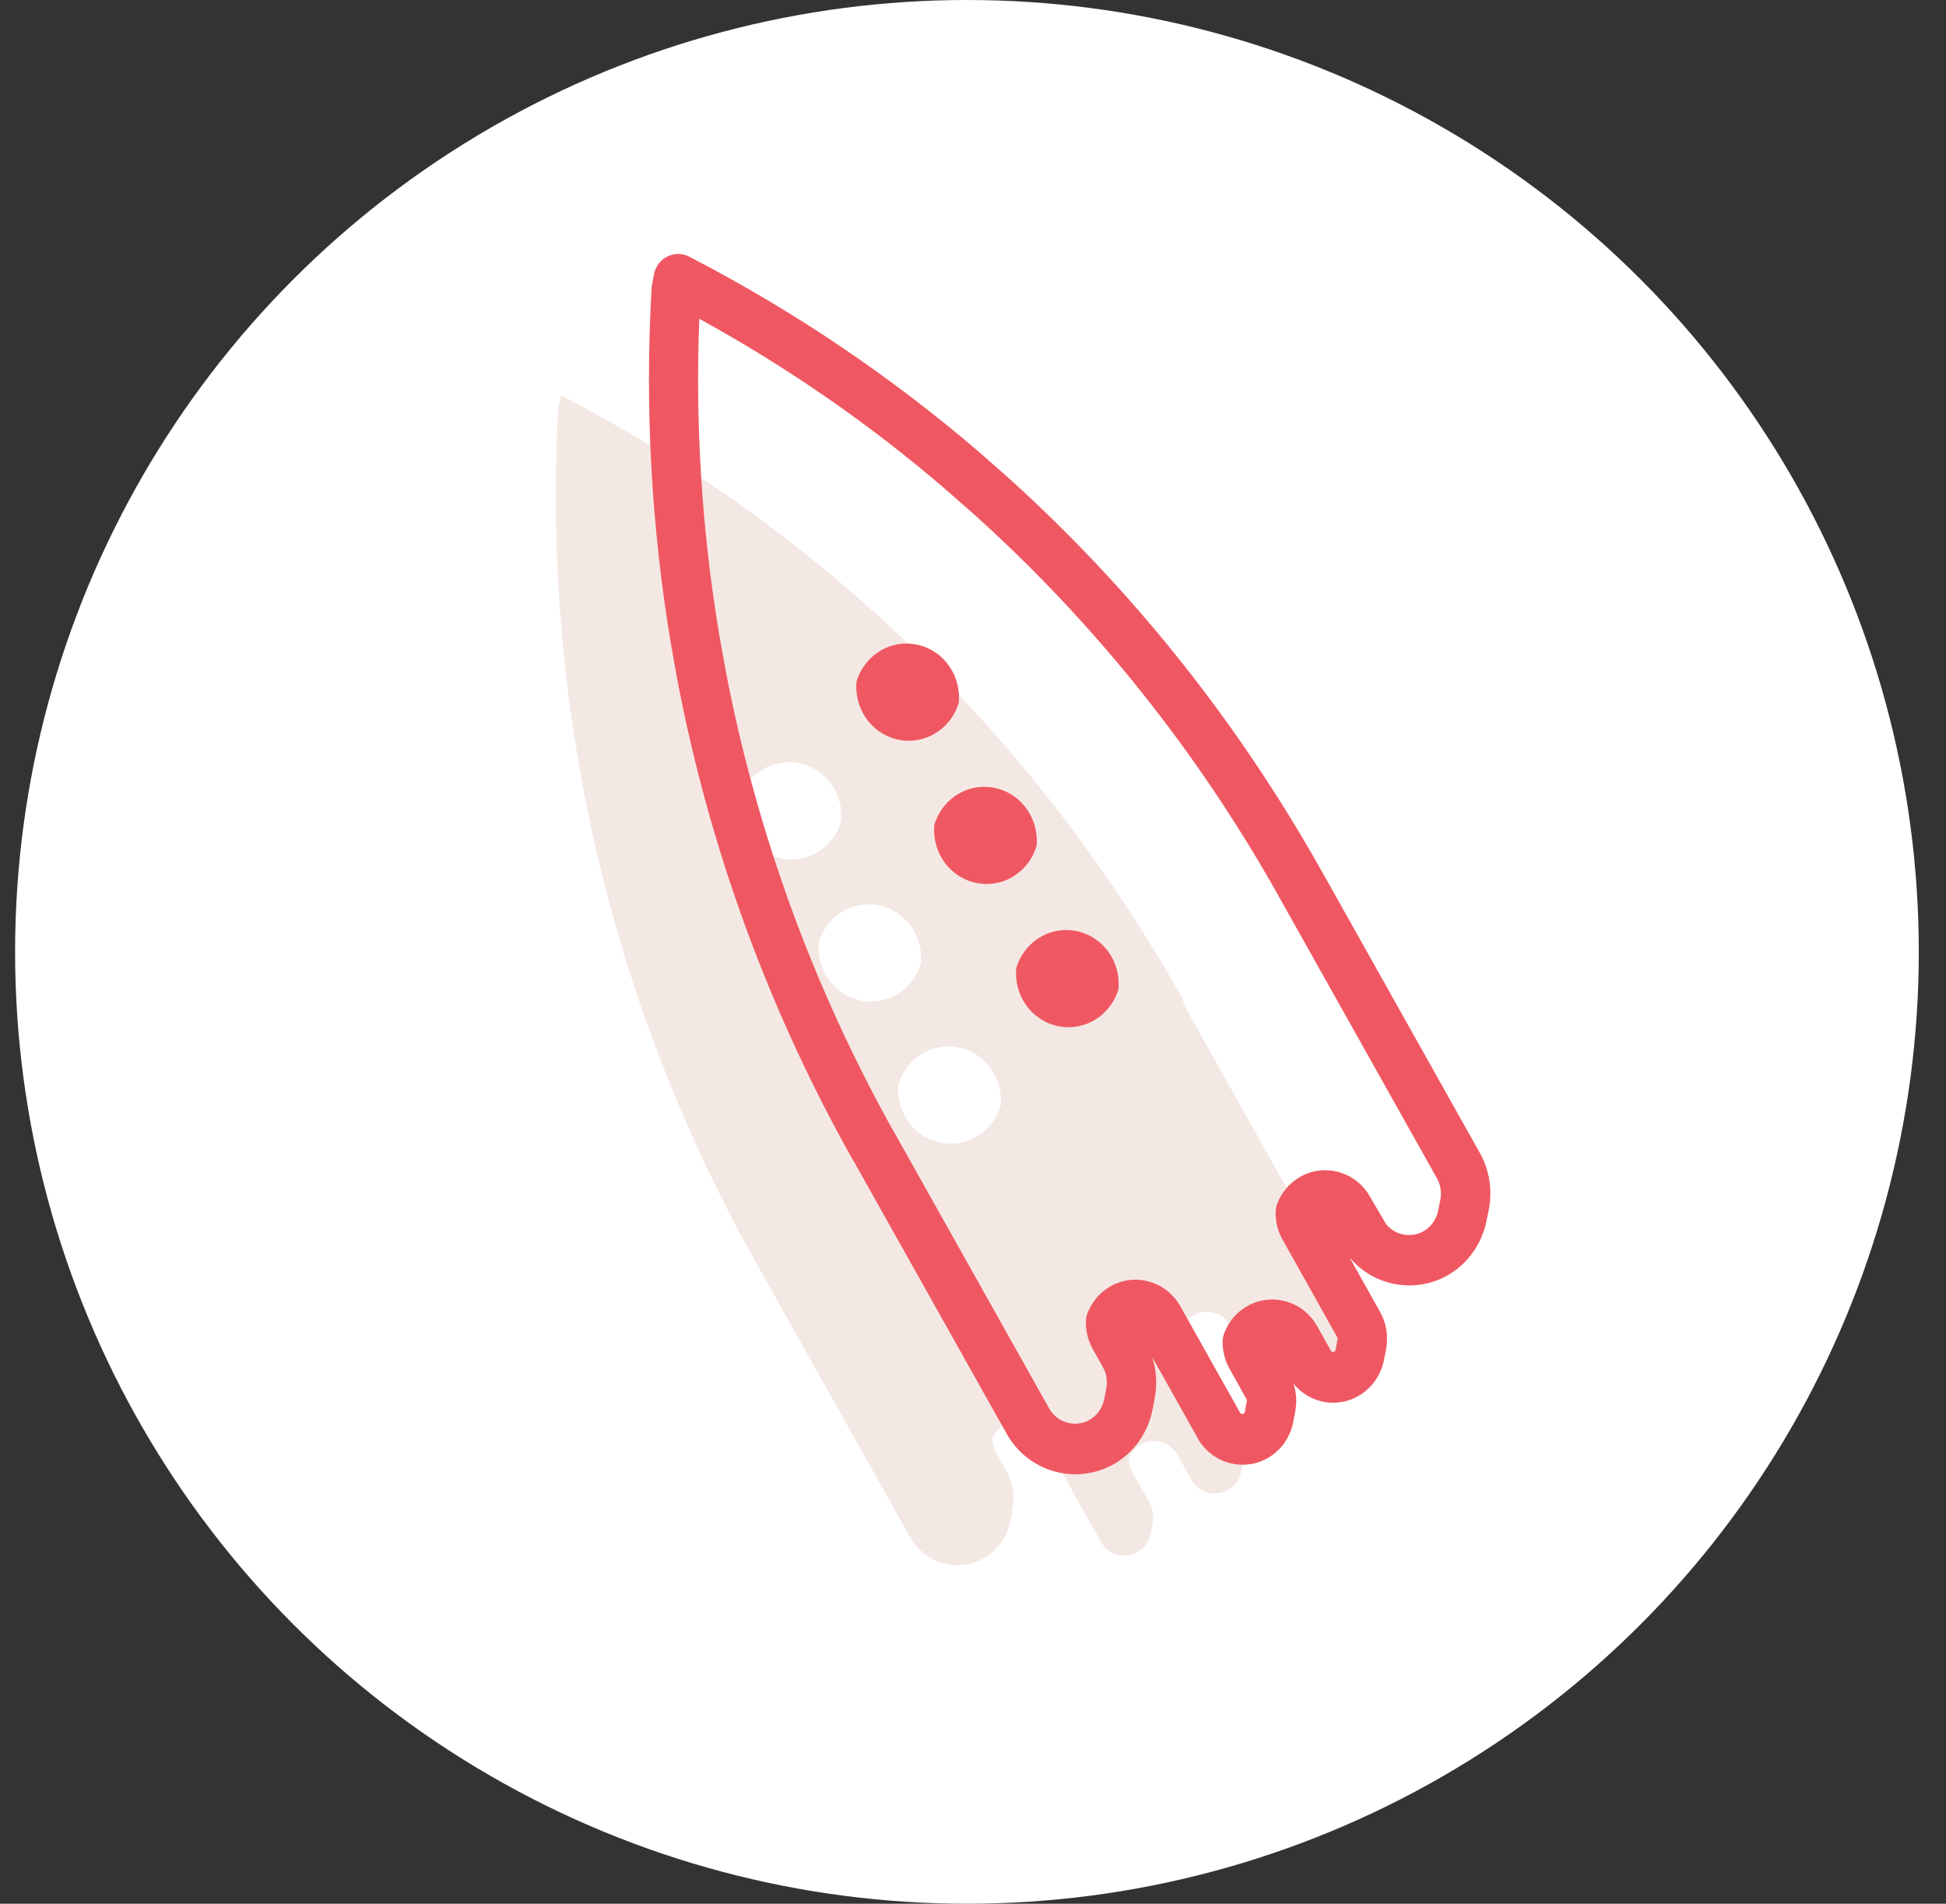
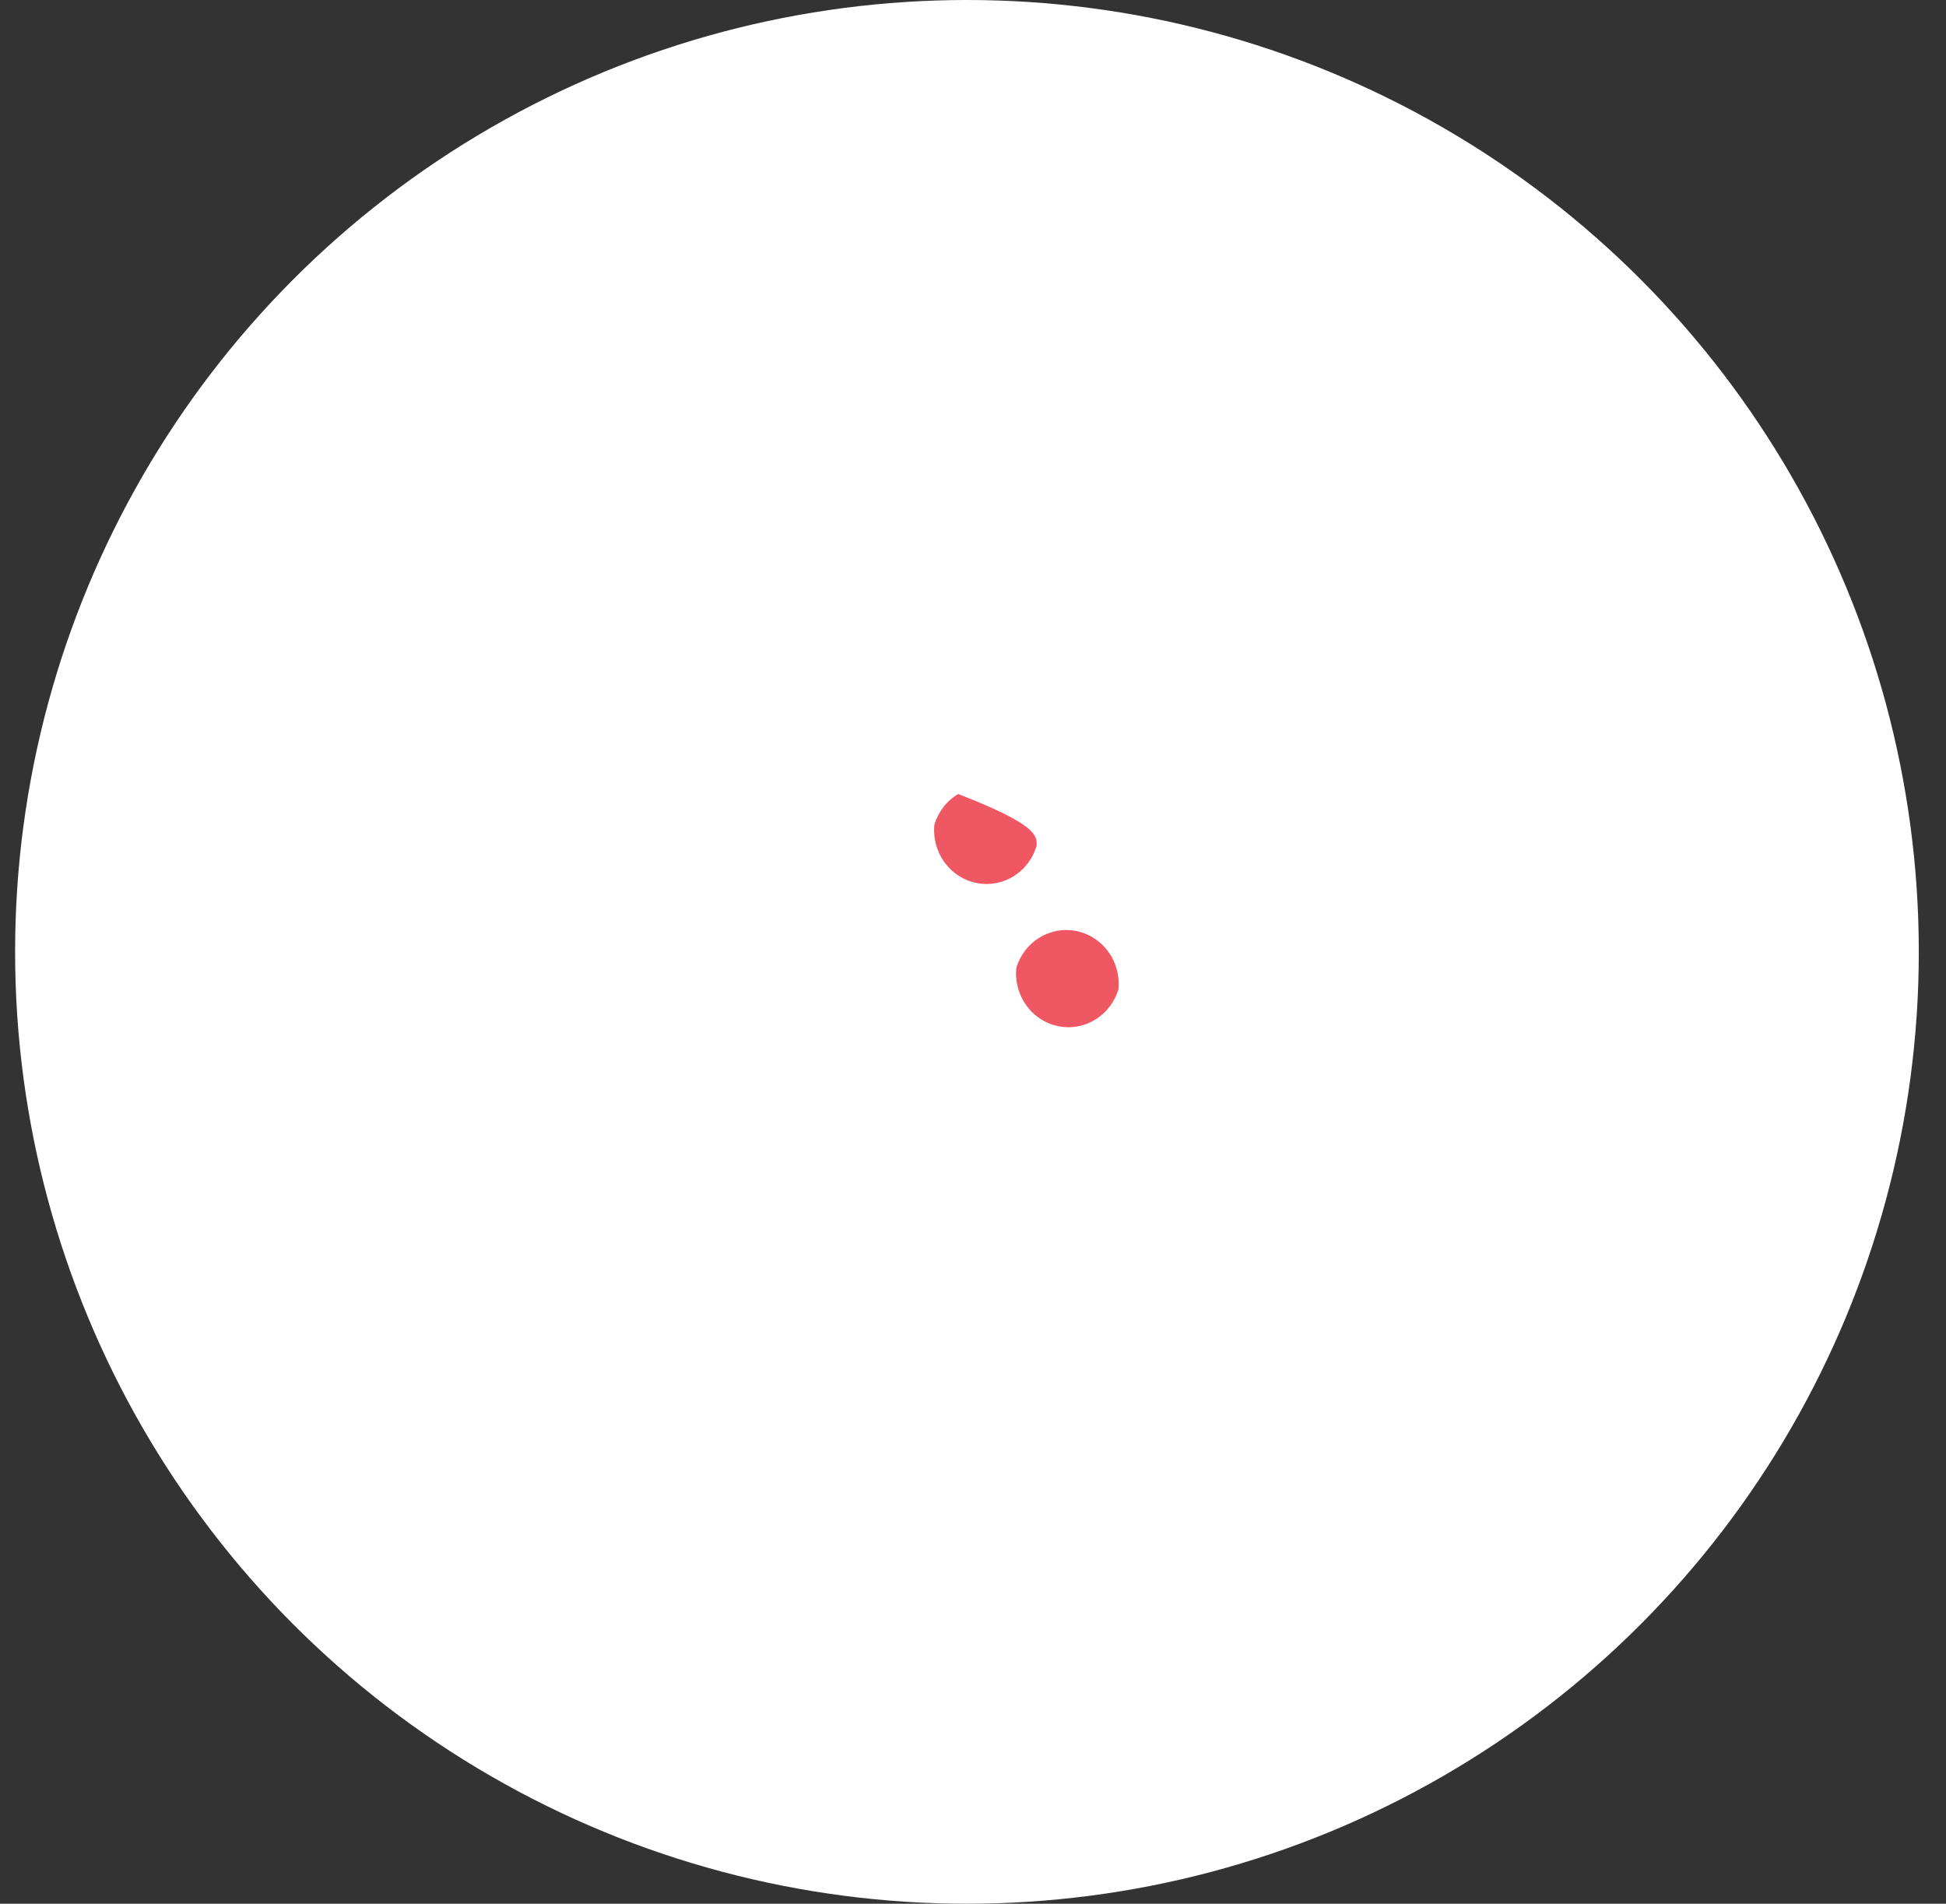
<svg xmlns="http://www.w3.org/2000/svg" width="46px" height="45px" viewBox="0 0 46 45" version="1.1">
  <rect x="0" y="0" width="46" height="45" fill="#333333" stroke="none" />
  <title>rocket</title>
  <desc>Created with Sketch.</desc>
  <g id="Welcome" stroke="none" stroke-width="1" fill="none" fill-rule="evenodd">
    <g id="Desktop-HD" transform="translate(-406, -302)">
      <g id="rocket" transform="translate(406, 302)">
        <circle id="Oval" fill="#FFFFFF" cx="22.857" cy="22.5" r="22.5" />
        <g id="icon-ksqldb-rocket-copy-2" transform="translate(12.357, 6)" fill-rule="nonzero">
-           <path d="M15.617,17.645 C15.616,17.643 15.615,17.64 15.614,17.638 C13.623,14.091 11.138,11.021 8.302,8.465 L7.63,7.875 C5.546,6.093 3.288,4.579 0.903,3.347 C0.903,3.351 0.903,3.356 0.902,3.36 C0.902,3.36 0.902,3.359 0.901,3.359 C0.901,3.363 0.901,3.368 0.9,3.372 C0.899,3.372 0.899,3.371 0.898,3.371 C0.898,3.375 0.898,3.38 0.897,3.384 C0.896,3.384 0.896,3.383 0.895,3.383 C0.895,3.387 0.895,3.392 0.894,3.396 C0.893,3.396 0.893,3.395 0.892,3.395 C0.892,3.399 0.892,3.404 0.891,3.408 C0.89,3.408 0.89,3.407 0.889,3.407 C0.889,3.411 0.889,3.416 0.888,3.42 C0.887,3.42 0.887,3.419 0.886,3.419 C0.886,3.423 0.886,3.428 0.885,3.432 C0.884,3.432 0.884,3.431 0.883,3.431 C0.883,3.434 0.883,3.439 0.882,3.443 C0.881,3.443 0.881,3.442 0.88,3.442 C0.88,3.446 0.88,3.451 0.879,3.455 C0.878,3.455 0.878,3.454 0.877,3.454 C0.877,3.458 0.877,3.463 0.876,3.467 C0.875,3.467 0.875,3.466 0.874,3.466 C0.874,3.47 0.874,3.475 0.873,3.479 C0.872,3.479 0.872,3.478 0.872,3.478 C0.872,3.482 0.872,3.487 0.871,3.491 C0.87,3.491 0.87,3.49 0.869,3.49 C0.869,3.494 0.869,3.499 0.868,3.503 C0.867,3.503 0.867,3.502 0.866,3.502 C0.866,3.506 0.866,3.511 0.865,3.515 C0.864,3.515 0.864,3.514 0.863,3.514 C0.863,3.518 0.863,3.523 0.862,3.527 C0.861,3.527 0.861,3.526 0.86,3.526 C0.86,3.53 0.86,3.535 0.859,3.539 C0.858,3.539 0.858,3.538 0.857,3.538 C0.857,3.542 0.857,3.547 0.856,3.551 C0.855,3.551 0.855,3.55 0.854,3.55 C0.854,3.554 0.854,3.559 0.853,3.563 C0.852,3.563 0.852,3.562 0.851,3.562 C0.851,3.566 0.851,3.571 0.85,3.575 C0.849,3.575 0.849,3.574 0.848,3.574 C0.848,3.578 0.848,3.583 0.847,3.587 C0.846,3.587 0.846,3.586 0.845,3.586 C0.845,3.59 0.845,3.595 0.844,3.599 C0.843,3.599 0.843,3.598 0.842,3.598 C0.687,6.337 0.831,9.106 1.29,11.853 L1.45,12.747 C2.182,16.553 3.523,20.302 5.514,23.849 C5.518,23.857 5.523,23.864 5.529,23.871 L6.143,24.966 L7.285,27.001 L9.157,30.337 C9.511,30.968 10.302,31.186 10.916,30.822 C11.256,30.62 11.473,30.279 11.538,29.908 C11.539,29.904 11.54,29.9 11.54,29.896 C11.541,29.892 11.542,29.888 11.542,29.884 C11.543,29.88 11.544,29.876 11.544,29.872 C11.545,29.868 11.546,29.864 11.546,29.86 C11.547,29.856 11.548,29.852 11.548,29.848 C11.549,29.844 11.55,29.84 11.55,29.836 C11.551,29.832 11.552,29.828 11.552,29.824 C11.553,29.82 11.554,29.816 11.554,29.812 C11.554,29.808 11.555,29.804 11.555,29.8 C11.556,29.796 11.557,29.792 11.557,29.788 C11.558,29.784 11.559,29.78 11.559,29.776 C11.56,29.772 11.561,29.768 11.561,29.764 C11.562,29.76 11.563,29.756 11.563,29.752 C11.564,29.748 11.565,29.744 11.565,29.74 C11.566,29.736 11.567,29.732 11.567,29.728 C11.568,29.724 11.569,29.72 11.569,29.716 C11.57,29.712 11.571,29.708 11.571,29.704 C11.572,29.701 11.573,29.697 11.573,29.693 C11.574,29.689 11.575,29.685 11.575,29.681 C11.576,29.677 11.577,29.673 11.577,29.669 C11.63,29.377 11.59,29.065 11.441,28.786 L11.188,28.335 C11.129,28.23 11.101,28.115 11.102,28.001 C11.155,27.871 11.247,27.757 11.373,27.682 C11.68,27.5 12.076,27.609 12.252,27.925 L13.686,30.48 C13.873,30.764 14.248,30.856 14.54,30.681 C14.713,30.579 14.822,30.405 14.853,30.215 C14.854,30.211 14.855,30.207 14.855,30.203 C14.856,30.199 14.857,30.195 14.857,30.191 C14.858,30.187 14.859,30.183 14.859,30.179 C14.86,30.175 14.861,30.171 14.861,30.167 C14.862,30.164 14.863,30.16 14.863,30.156 C14.863,30.152 14.864,30.148 14.864,30.144 C14.865,30.14 14.866,30.136 14.866,30.132 C14.867,30.128 14.868,30.124 14.868,30.12 C14.869,30.116 14.87,30.112 14.87,30.108 C14.871,30.104 14.872,30.1 14.872,30.096 C14.873,30.092 14.874,30.088 14.874,30.084 C14.875,30.08 14.876,30.076 14.876,30.072 C14.877,30.068 14.878,30.064 14.878,30.06 C14.879,30.056 14.88,30.052 14.88,30.048 C14.881,30.044 14.882,30.04 14.882,30.036 C14.883,30.032 14.884,30.028 14.884,30.024 C14.885,30.02 14.886,30.016 14.886,30.012 C14.887,30.008 14.888,30.004 14.888,30 C14.889,29.996 14.89,29.992 14.89,29.988 C14.891,29.984 14.892,29.98 14.892,29.976 C14.919,29.827 14.896,29.668 14.817,29.526 L14.686,29.293 L14.687,29.293 L14.413,28.804 C14.354,28.699 14.327,28.584 14.328,28.47 C14.38,28.34 14.472,28.226 14.599,28.15 C14.906,27.968 15.302,28.077 15.478,28.393 L15.835,29.03 C16.026,29.301 16.391,29.386 16.679,29.216 C16.852,29.113 16.96,28.939 16.991,28.749 C16.992,28.746 16.993,28.742 16.993,28.738 C16.994,28.734 16.995,28.73 16.995,28.726 C16.996,28.722 16.997,28.718 16.997,28.714 C16.998,28.71 16.999,28.706 16.999,28.702 C17,28.698 17.001,28.694 17.001,28.69 C17.002,28.686 17.003,28.682 17.003,28.678 C17.004,28.674 17.005,28.67 17.005,28.666 C17.006,28.662 17.007,28.658 17.007,28.654 C17.008,28.65 17.009,28.646 17.009,28.642 C17.01,28.638 17.011,28.634 17.011,28.63 C17.012,28.626 17.013,28.622 17.013,28.618 C17.014,28.614 17.015,28.61 17.015,28.606 C17.016,28.602 17.017,28.598 17.017,28.594 C17.017,28.59 17.018,28.586 17.018,28.582 C17.019,28.578 17.02,28.574 17.02,28.57 C17.021,28.566 17.022,28.562 17.022,28.558 C17.023,28.554 17.024,28.55 17.024,28.546 C17.025,28.542 17.026,28.538 17.026,28.534 C17.027,28.53 17.028,28.526 17.028,28.522 C17.029,28.518 17.03,28.515 17.03,28.511 C17.057,28.361 17.035,28.202 16.956,28.06 L15.66,25.746 C15.601,25.641 15.574,25.526 15.575,25.412 C15.627,25.282 15.719,25.168 15.846,25.092 C16.153,24.91 16.549,25.019 16.725,25.335 C16.725,25.335 17.131,26.036 17.136,26.032 C17.525,26.54 18.231,26.692 18.79,26.36 C19.119,26.164 19.332,25.84 19.405,25.484 C19.406,25.48 19.407,25.476 19.407,25.472 C19.408,25.468 19.409,25.464 19.409,25.46 C19.41,25.456 19.411,25.452 19.411,25.448 C19.412,25.444 19.413,25.44 19.413,25.436 C19.414,25.433 19.415,25.429 19.415,25.425 C19.415,25.421 19.416,25.417 19.416,25.413 C19.417,25.409 19.418,25.405 19.418,25.401 C19.419,25.397 19.42,25.393 19.42,25.389 C19.421,25.385 19.422,25.381 19.422,25.377 C19.423,25.373 19.424,25.369 19.424,25.365 C19.425,25.361 19.426,25.357 19.426,25.353 C19.427,25.349 19.428,25.345 19.428,25.341 C19.429,25.337 19.43,25.333 19.43,25.329 C19.431,25.325 19.432,25.321 19.432,25.317 C19.433,25.313 19.434,25.309 19.434,25.305 C19.435,25.301 19.436,25.297 19.436,25.293 C19.437,25.289 19.438,25.285 19.438,25.281 C19.439,25.277 19.44,25.273 19.44,25.269 C19.441,25.265 19.442,25.261 19.442,25.257 C19.443,25.253 19.444,25.249 19.444,25.245 C19.51,24.934 19.469,24.597 19.302,24.3 L17.393,20.898 L16.65,19.572 L16.119,18.627 L15.65,17.791 C15.644,17.781 15.639,17.772 15.633,17.762 C15.62,17.739 15.608,17.716 15.595,17.693 C15.635,17.676 15.625,17.661 15.617,17.645 Z M10.733,20.863 C10.14,21.214 9.383,21.005 9.04,20.396 C8.906,20.155 8.855,19.888 8.881,19.632 C8.97,19.337 9.163,19.074 9.444,18.907 C10.037,18.556 10.794,18.765 11.136,19.374 C11.271,19.615 11.321,19.882 11.296,20.138 C11.206,20.433 11.013,20.696 10.733,20.863 Z M7.56,15.547 C8.153,15.196 8.91,15.405 9.252,16.014 C9.387,16.255 9.437,16.522 9.412,16.778 C9.323,17.073 9.129,17.336 8.849,17.503 C8.256,17.855 7.499,17.645 7.156,17.036 C7.022,16.795 6.972,16.528 6.997,16.272 C7.086,15.977 7.279,15.714 7.56,15.547 Z M5.675,12.187 C6.268,11.836 7.025,12.045 7.367,12.655 C7.502,12.896 7.552,13.162 7.527,13.418 C7.438,13.713 7.245,13.976 6.964,14.143 C6.371,14.495 5.614,14.286 5.272,13.676 C5.137,13.435 5.087,13.168 5.112,12.912 C5.201,12.618 5.394,12.355 5.675,12.187 Z" id="Shape" fill="#F4E8E4" />
-           <path d="M13.061,28.849 C12.898,28.849 12.734,28.827 12.572,28.782 C12.089,28.649 11.686,28.331 11.437,27.888 L9.569,24.558 C9.568,24.556 9.567,24.554 9.565,24.552 L8.424,22.518 C8.423,22.517 8.423,22.516 8.422,22.515 L7.827,21.455 C7.815,21.436 7.802,21.417 7.792,21.399 C5.814,17.873 4.424,14.077 3.663,10.115 L3.501,9.214 C3.038,6.443 2.885,3.619 3.045,0.815 C3.047,0.782 3.051,0.75 3.058,0.719 C3.059,0.713 3.06,0.706 3.062,0.7 C3.063,0.696 3.063,0.693 3.064,0.689 C3.065,0.685 3.066,0.681 3.066,0.677 C3.067,0.673 3.068,0.668 3.069,0.664 C3.07,0.66 3.07,0.657 3.071,0.653 C3.072,0.649 3.073,0.645 3.073,0.641 C3.074,0.637 3.075,0.633 3.075,0.629 C3.076,0.625 3.077,0.621 3.077,0.617 C3.078,0.613 3.079,0.608 3.08,0.604 C3.081,0.6 3.081,0.597 3.082,0.593 C3.083,0.589 3.084,0.586 3.084,0.582 C3.085,0.578 3.086,0.574 3.086,0.57 C3.087,0.566 3.088,0.561 3.088,0.557 C3.089,0.553 3.089,0.55 3.09,0.546 C3.091,0.542 3.092,0.538 3.092,0.534 C3.094,0.526 3.095,0.518 3.097,0.51 C3.098,0.502 3.1,0.493 3.102,0.485 C3.134,0.316 3.236,0.168 3.383,0.082 C3.552,-0.018 3.758,-0.024 3.933,0.066 C6.373,1.326 8.673,2.875 10.769,4.669 L11.447,5.265 C14.407,7.93 16.907,11.067 18.886,14.593 C18.89,14.599 18.893,14.606 18.897,14.612 L18.917,14.647 C18.929,14.667 18.939,14.688 18.951,14.708 C18.958,14.72 18.965,14.732 18.972,14.744 L22.624,21.253 C22.856,21.666 22.929,22.151 22.83,22.62 L22.818,22.677 L22.809,22.724 L22.806,22.738 L22.791,22.81 L22.787,22.831 L22.781,22.865 C22.672,23.395 22.347,23.858 21.889,24.13 C21.118,24.587 20.129,24.413 19.548,23.729 L20.267,25.014 C20.412,25.272 20.463,25.577 20.41,25.872 C20.409,25.877 20.407,25.887 20.406,25.894 C20.405,25.898 20.404,25.902 20.404,25.905 C20.403,25.911 20.402,25.914 20.401,25.918 C20.4,25.922 20.399,25.926 20.399,25.929 C20.398,25.933 20.397,25.937 20.397,25.941 C20.396,25.945 20.395,25.949 20.395,25.953 C20.394,25.958 20.393,25.962 20.392,25.966 C20.391,25.97 20.39,25.974 20.39,25.978 C20.389,25.982 20.388,25.986 20.388,25.99 C20.387,25.994 20.386,25.998 20.386,26.002 C20.386,26.006 20.385,26.011 20.384,26.015 C20.383,26.019 20.382,26.024 20.381,26.027 C20.38,26.031 20.379,26.035 20.379,26.039 C20.378,26.043 20.377,26.048 20.376,26.051 C20.375,26.055 20.374,26.059 20.374,26.062 C20.373,26.066 20.372,26.071 20.371,26.075 C20.37,26.079 20.369,26.083 20.369,26.087 C20.368,26.091 20.367,26.095 20.367,26.099 C20.366,26.103 20.365,26.108 20.364,26.111 C20.364,26.112 20.364,26.113 20.363,26.114 C20.303,26.479 20.086,26.8 19.77,26.988 C19.25,27.297 18.598,27.173 18.219,26.706 C18.286,26.908 18.302,27.127 18.263,27.341 C18.262,27.348 18.261,27.356 18.26,27.363 C18.259,27.367 18.258,27.372 18.258,27.375 C18.257,27.379 18.256,27.383 18.256,27.387 C18.255,27.392 18.254,27.396 18.253,27.401 C18.252,27.405 18.251,27.409 18.251,27.412 C18.25,27.416 18.25,27.419 18.249,27.422 C18.248,27.427 18.247,27.432 18.246,27.436 C18.245,27.44 18.244,27.444 18.244,27.448 C18.243,27.452 18.242,27.457 18.241,27.461 C18.24,27.465 18.24,27.468 18.239,27.472 C18.238,27.476 18.237,27.481 18.236,27.485 C18.235,27.489 18.234,27.493 18.234,27.496 C18.233,27.5 18.232,27.504 18.232,27.508 C18.232,27.512 18.231,27.517 18.231,27.52 C18.23,27.524 18.229,27.529 18.228,27.532 C18.227,27.537 18.226,27.541 18.225,27.545 C18.224,27.548 18.224,27.552 18.223,27.555 C18.222,27.559 18.221,27.563 18.221,27.567 C18.22,27.571 18.219,27.575 18.219,27.578 C18.219,27.58 18.218,27.582 18.218,27.584 C18.155,27.953 17.939,28.271 17.625,28.457 C17.072,28.784 16.358,28.616 16,28.073 C15.992,28.061 15.985,28.048 15.978,28.036 L14.881,26.082 C14.979,26.387 15,26.718 14.941,27.039 C14.94,27.044 14.938,27.054 14.937,27.059 C14.936,27.063 14.935,27.067 14.935,27.071 C14.934,27.075 14.933,27.079 14.933,27.082 C14.932,27.086 14.931,27.09 14.931,27.093 C14.93,27.098 14.929,27.103 14.928,27.106 C14.927,27.11 14.926,27.114 14.926,27.117 C14.925,27.121 14.924,27.126 14.924,27.129 C14.924,27.133 14.923,27.138 14.923,27.141 C14.922,27.145 14.921,27.15 14.921,27.153 C14.92,27.158 14.919,27.163 14.918,27.166 C14.917,27.17 14.916,27.174 14.916,27.177 C14.915,27.182 14.914,27.186 14.913,27.19 C14.912,27.195 14.911,27.2 14.91,27.203 C14.909,27.207 14.908,27.211 14.908,27.213 C14.907,27.217 14.906,27.221 14.906,27.224 C14.905,27.228 14.904,27.232 14.904,27.235 C14.903,27.24 14.902,27.245 14.901,27.249 C14.9,27.253 14.899,27.258 14.899,27.261 C14.898,27.265 14.897,27.269 14.897,27.272 C14.896,27.275 14.896,27.277 14.895,27.28 C14.797,27.835 14.469,28.316 13.993,28.598 C13.703,28.762 13.384,28.849 13.061,28.849 Z M10.567,23.948 C10.568,23.95 10.57,23.953 10.571,23.955 L12.442,27.291 C12.536,27.458 12.688,27.577 12.872,27.628 C13.056,27.679 13.246,27.653 13.407,27.558 C13.587,27.451 13.711,27.268 13.748,27.056 C13.749,27.05 13.751,27.039 13.753,27.032 C13.754,27.029 13.754,27.026 13.755,27.024 L13.755,27.023 C13.756,27.02 13.757,27.012 13.758,27.008 C13.759,27.004 13.76,27 13.76,26.996 C13.761,26.992 13.762,26.988 13.762,26.985 C13.763,26.981 13.764,26.976 13.764,26.973 C13.764,26.97 13.765,26.966 13.766,26.963 C13.767,26.96 13.768,26.953 13.769,26.949 C13.77,26.945 13.77,26.941 13.77,26.937 C13.771,26.932 13.772,26.928 13.773,26.924 C13.774,26.92 13.775,26.915 13.775,26.912 C13.776,26.908 13.777,26.903 13.777,26.9 C13.778,26.896 13.779,26.891 13.779,26.888 C13.78,26.884 13.781,26.879 13.781,26.876 C13.782,26.872 13.782,26.869 13.783,26.866 C13.784,26.863 13.785,26.857 13.786,26.853 C13.787,26.849 13.788,26.844 13.789,26.841 C13.79,26.837 13.791,26.833 13.791,26.829 C13.792,26.826 13.792,26.822 13.793,26.819 C13.794,26.817 13.795,26.812 13.795,26.808 C13.816,26.688 13.819,26.514 13.723,26.332 L13.473,25.887 C13.365,25.693 13.309,25.473 13.311,25.249 C13.312,25.173 13.326,25.096 13.355,25.025 C13.46,24.766 13.639,24.556 13.872,24.418 C14.457,24.071 15.207,24.277 15.545,24.879 L16.962,27.404 C16.981,27.423 17.013,27.432 17.04,27.416 C17.061,27.403 17.068,27.381 17.07,27.369 C17.071,27.365 17.072,27.36 17.072,27.356 C17.073,27.352 17.074,27.344 17.076,27.338 C17.077,27.334 17.078,27.33 17.078,27.326 C17.079,27.323 17.079,27.319 17.079,27.315 C17.08,27.311 17.081,27.307 17.081,27.304 C17.082,27.301 17.082,27.297 17.083,27.293 C17.084,27.288 17.085,27.282 17.086,27.278 C17.087,27.274 17.088,27.27 17.088,27.267 C17.089,27.263 17.09,27.259 17.09,27.255 C17.091,27.251 17.092,27.247 17.092,27.243 C17.093,27.239 17.094,27.235 17.095,27.231 C17.095,27.229 17.096,27.226 17.096,27.224 C17.097,27.219 17.098,27.212 17.1,27.206 C17.101,27.202 17.102,27.198 17.102,27.195 C17.103,27.191 17.104,27.187 17.104,27.183 C17.105,27.18 17.105,27.178 17.106,27.175 C17.107,27.171 17.108,27.167 17.109,27.162 C17.109,27.157 17.11,27.151 17.111,27.146 C17.112,27.143 17.112,27.141 17.113,27.138 C17.114,27.133 17.115,27.128 17.116,27.123 C17.116,27.121 17.117,27.119 17.117,27.117 C17.119,27.102 17.117,27.089 17.11,27.077 L16.98,26.844 C16.974,26.833 16.968,26.822 16.962,26.81 L16.707,26.355 C16.598,26.161 16.542,25.941 16.544,25.717 C16.545,25.641 16.56,25.564 16.589,25.493 C16.693,25.234 16.872,25.024 17.106,24.886 C17.388,24.718 17.718,24.674 18.035,24.761 C18.352,24.849 18.616,25.057 18.778,25.348 L19.112,25.943 C19.131,25.959 19.161,25.965 19.185,25.951 C19.206,25.938 19.213,25.916 19.215,25.904 C19.216,25.897 19.219,25.886 19.22,25.877 C19.221,25.873 19.222,25.869 19.222,25.865 C19.223,25.861 19.224,25.857 19.224,25.853 C19.225,25.849 19.226,25.845 19.226,25.841 C19.227,25.837 19.228,25.831 19.229,25.826 C19.23,25.823 19.23,25.819 19.231,25.816 C19.232,25.813 19.232,25.809 19.233,25.805 C19.233,25.801 19.235,25.797 19.235,25.793 C19.236,25.789 19.237,25.785 19.237,25.781 C19.238,25.776 19.239,25.77 19.24,25.766 C19.241,25.762 19.241,25.759 19.242,25.756 C19.243,25.752 19.243,25.749 19.244,25.745 C19.245,25.741 19.246,25.737 19.246,25.733 C19.247,25.729 19.248,25.723 19.249,25.718 C19.25,25.714 19.251,25.71 19.251,25.706 C19.252,25.702 19.252,25.699 19.253,25.696 C19.254,25.692 19.255,25.688 19.255,25.684 C19.256,25.68 19.257,25.676 19.257,25.672 C19.258,25.668 19.259,25.662 19.26,25.658 L19.26,25.657 C19.264,25.629 19.256,25.616 19.254,25.612 L17.958,23.298 C17.851,23.105 17.794,22.885 17.796,22.661 C17.797,22.585 17.811,22.508 17.84,22.437 C17.945,22.178 18.124,21.968 18.357,21.83 C18.64,21.662 18.97,21.618 19.287,21.705 C19.603,21.793 19.868,22.001 20.03,22.292 C20.18,22.551 20.355,22.848 20.406,22.933 C20.624,23.203 21.006,23.274 21.302,23.098 C21.475,22.996 21.598,22.821 21.639,22.617 L21.642,22.603 C21.643,22.599 21.645,22.59 21.646,22.585 L21.654,22.547 C21.654,22.546 21.657,22.533 21.657,22.532 L21.659,22.52 C21.659,22.518 21.661,22.507 21.661,22.505 L21.662,22.5 C21.662,22.499 21.663,22.498 21.663,22.496 L21.685,22.388 C21.686,22.385 21.687,22.376 21.688,22.372 C21.725,22.194 21.698,22.01 21.611,21.855 L17.958,15.344 C17.952,15.333 17.944,15.319 17.938,15.308 L17.879,15.203 C17.873,15.194 17.868,15.184 17.864,15.174 C15.951,11.768 13.534,8.739 10.681,6.17 L10.014,5.584 C8.218,4.036 6.253,2.677 4.173,1.536 C4.075,4.034 4.233,6.542 4.644,9.003 L4.804,9.889 C5.538,13.704 6.877,17.368 8.782,20.772 C8.794,20.789 8.804,20.806 8.814,20.824 L9.428,21.918 C9.428,21.918 9.428,21.918 9.428,21.919 L10.567,23.948 Z" id="Shape" fill="#EF5862" />
          <path d="M13.518,18.11 C12.925,18.462 12.168,18.253 11.826,17.643 C11.691,17.403 11.641,17.136 11.666,16.88 C11.755,16.585 11.948,16.322 12.229,16.155 C12.822,15.803 13.579,16.012 13.922,16.622 C14.056,16.863 14.106,17.13 14.081,17.386 C13.992,17.681 13.798,17.944 13.518,18.11 Z" id="Path" fill="#EF5862" />
-           <path d="M11.582,14.725 C10.989,15.076 10.232,14.867 9.889,14.258 C9.755,14.017 9.704,13.75 9.73,13.494 C9.819,13.199 10.012,12.936 10.293,12.769 C10.886,12.418 11.643,12.627 11.985,13.236 C12.12,13.477 12.17,13.744 12.145,14 C12.056,14.296 11.862,14.558 11.582,14.725 Z" id="Path" fill="#EF5862" />
-           <path d="M9.742,11.339 C9.15,11.691 8.393,11.482 8.05,10.872 C7.915,10.631 7.865,10.364 7.89,10.108 C7.979,9.814 8.173,9.551 8.454,9.383 C9.046,9.032 9.803,9.241 10.146,9.85 C10.28,10.091 10.331,10.358 10.306,10.614 C10.217,10.91 10.023,11.173 9.742,11.339 Z" id="Path" fill="#EF5862" />
+           <path d="M11.582,14.725 C10.989,15.076 10.232,14.867 9.889,14.258 C9.755,14.017 9.704,13.75 9.73,13.494 C9.819,13.199 10.012,12.936 10.293,12.769 C12.12,13.477 12.17,13.744 12.145,14 C12.056,14.296 11.862,14.558 11.582,14.725 Z" id="Path" fill="#EF5862" />
        </g>
      </g>
    </g>
  </g>
</svg>